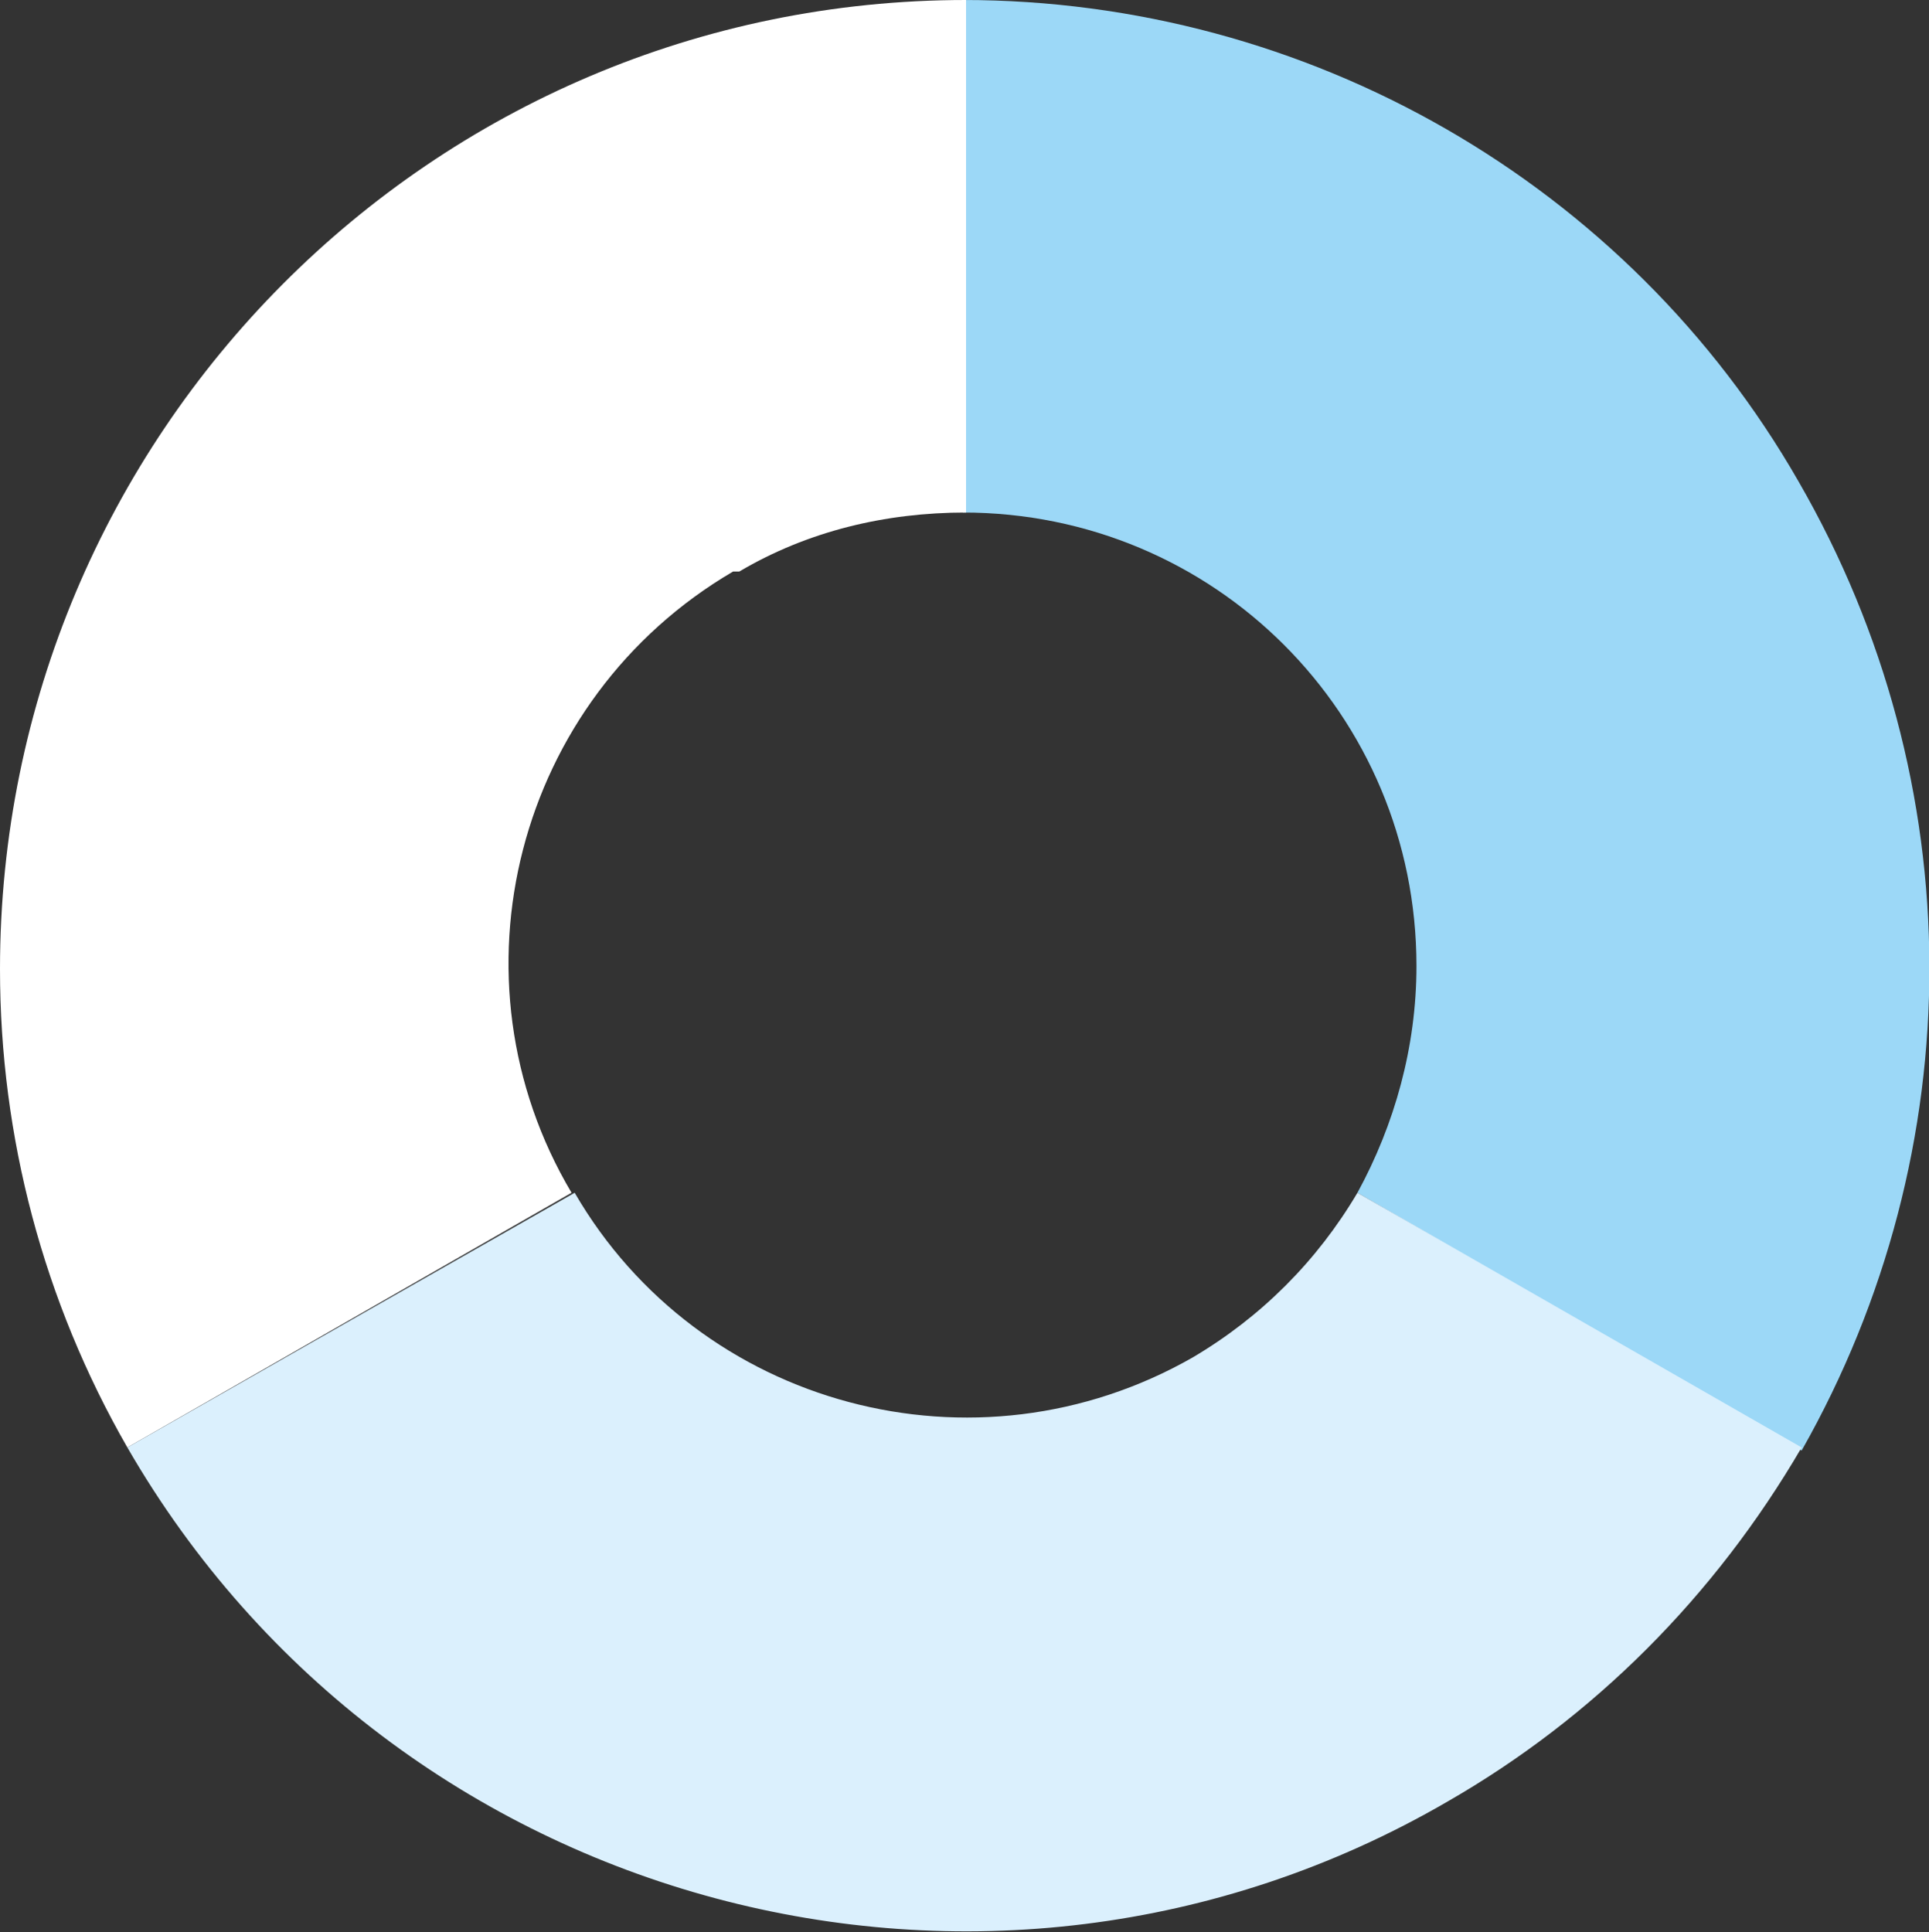
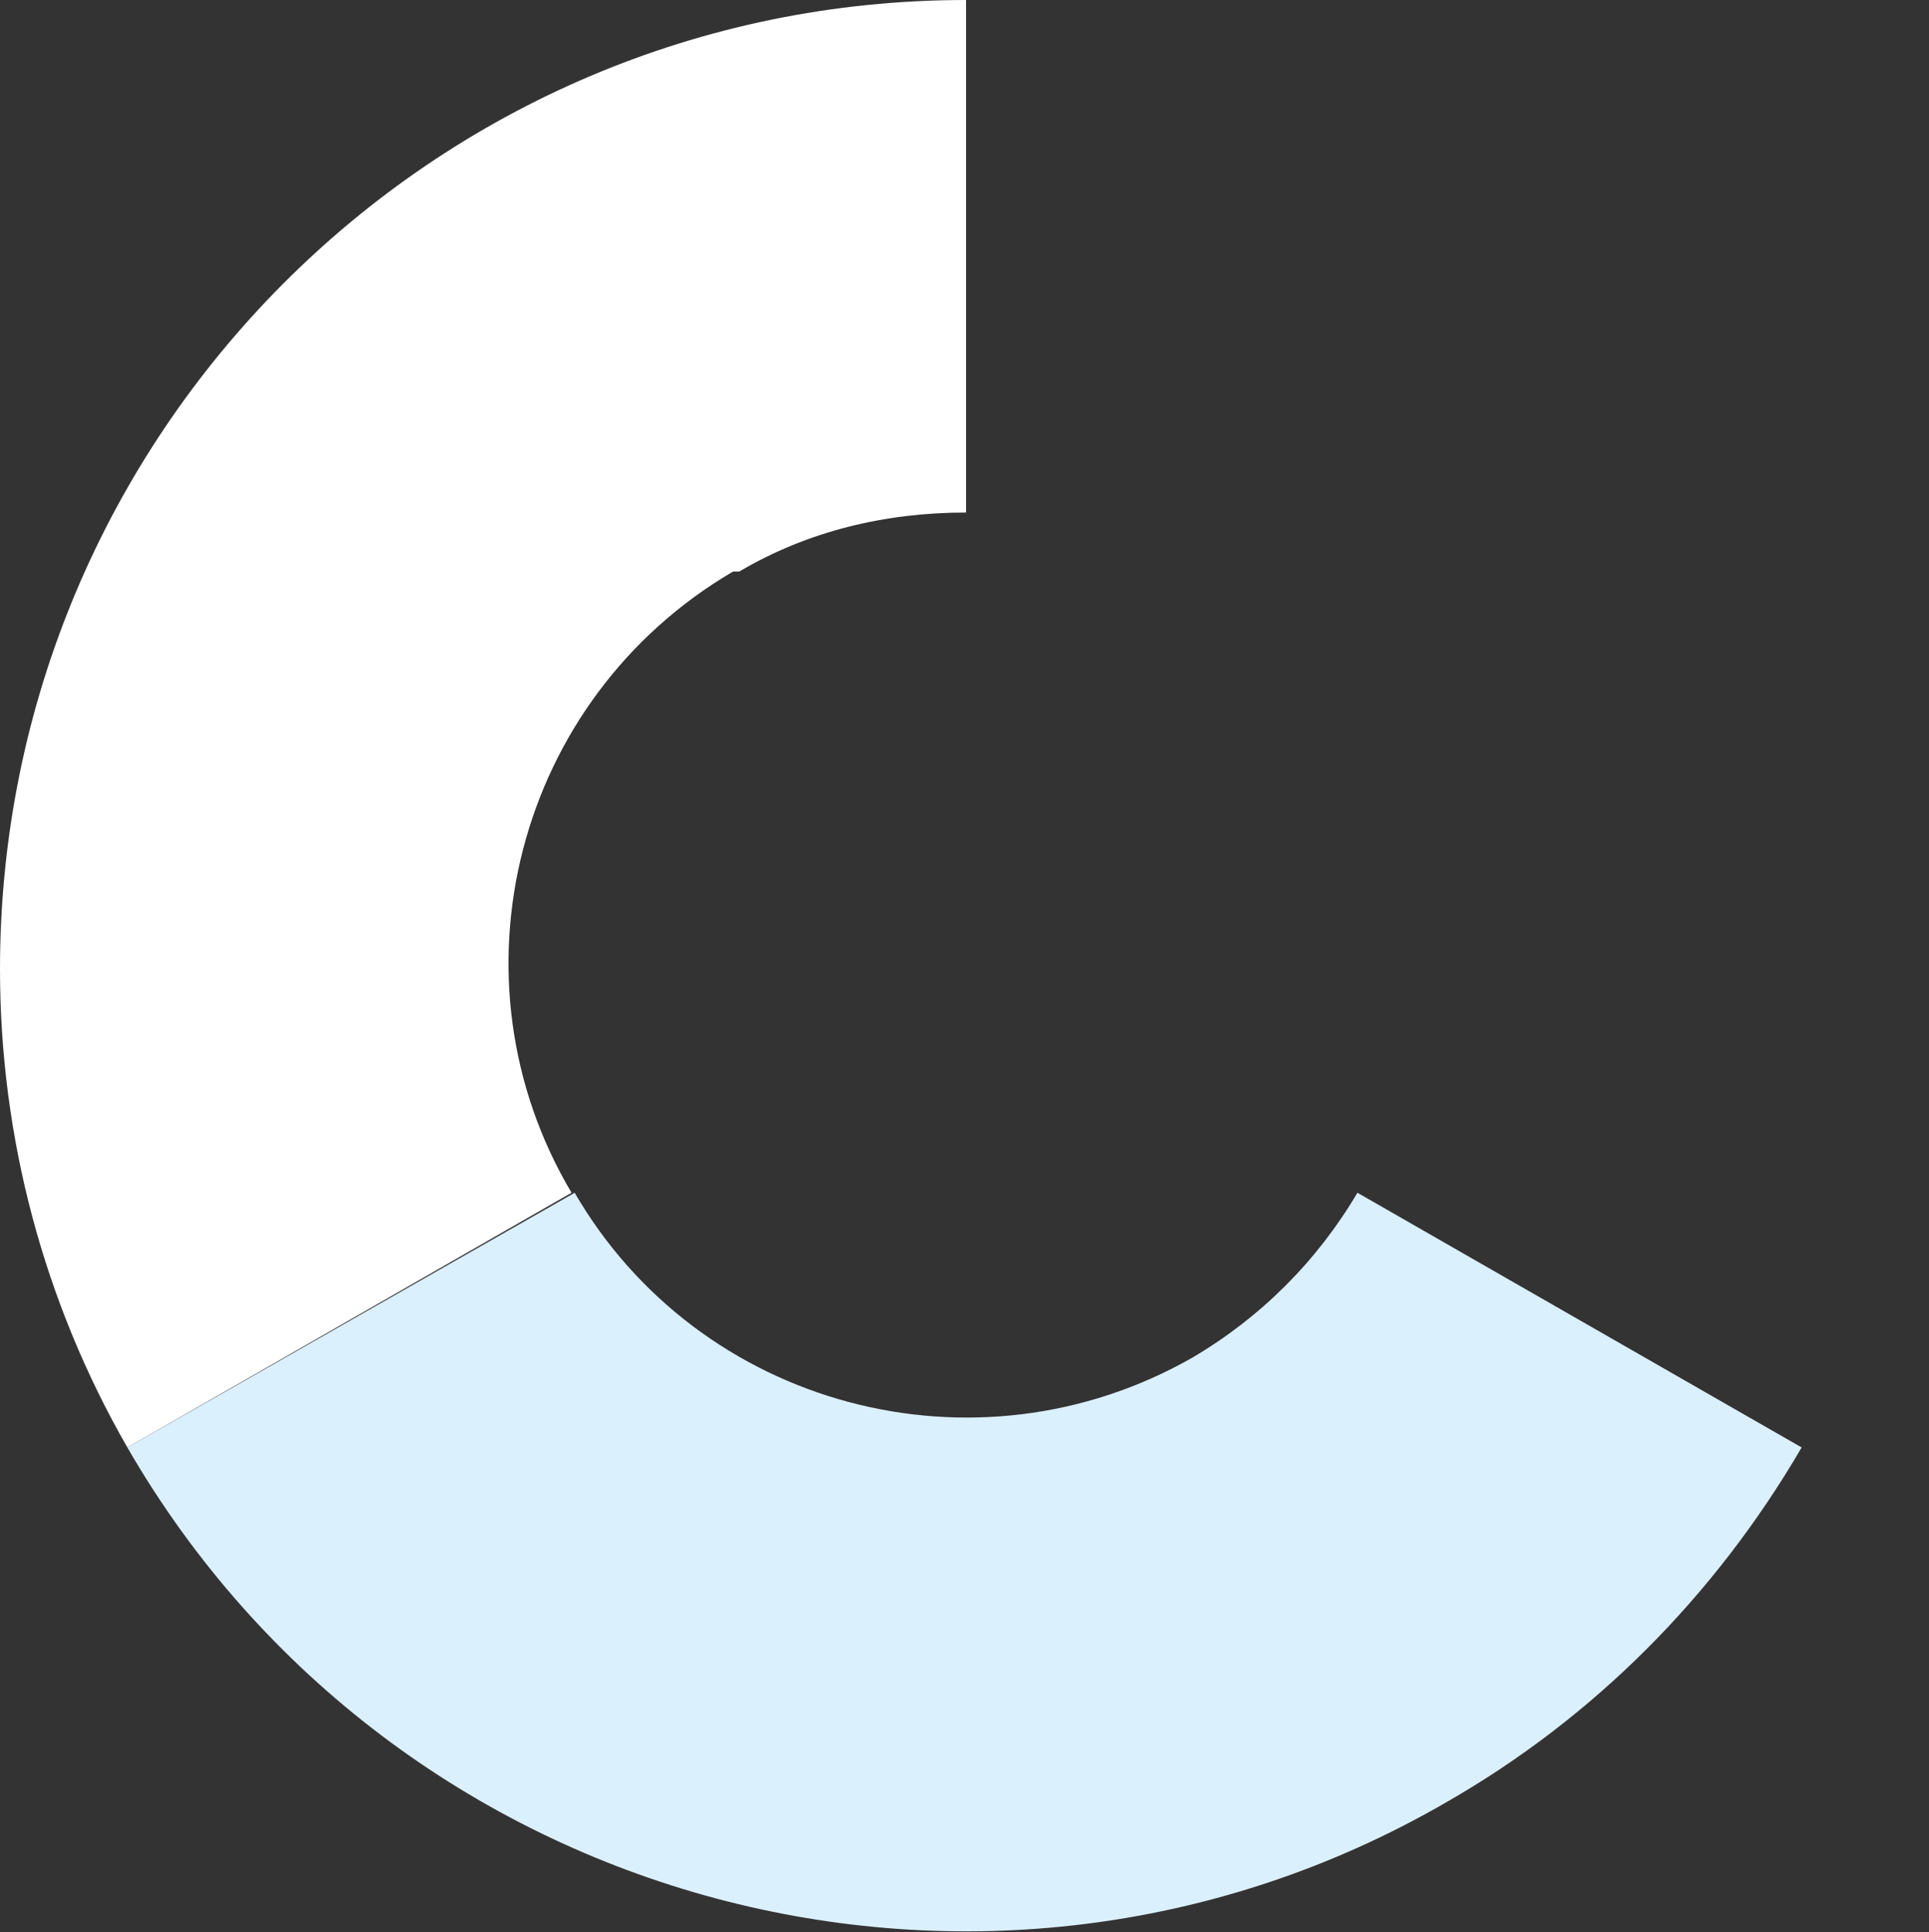
<svg xmlns="http://www.w3.org/2000/svg" version="1.1" id="Layer_1" x="0px" y="0px" viewBox="0 0 62.1 62.2" style="enable-background:new 0 0 62.1 62.2;" xml:space="preserve">
  <rect x="0" y="0" width="62.1" height="62.2" fill="#333333" stroke="none" />
  <style type="text/css">
	.st0{fill:#9CD8F7;}
	.st1{fill:#FFFFFF;}
	.st2{fill:#DBF0FD;}
</style>
-   <path class="st0" d="M57.9,15.5C52.4,5.9,42.1,0,31,0v16.5c8.1,0,14.6,6.5,14.6,14.6c0,2.6-0.7,5.1-1.9,7.3l14.3,8.3  C63.5,37,63.5,25.2,57.9,15.5z" />
  <path class="st1" d="M23.8,18.4c2.2-1.3,4.7-1.9,7.3-1.9V0C13.9,0,0,14,0,31.2c0,5.4,1.4,10.7,4.1,15.4l14.3-8.2  c-4.1-6.9-1.8-15.9,5.2-20C23.6,18.4,23.7,18.4,23.8,18.4L23.8,18.4z" />
  <path class="st2" d="M43.7,38.4c-1.3,2.2-3.1,4-5.3,5.3c-7,4-15.9,1.6-19.9-5.3L4.1,46.6C12.7,61.5,31.8,66.6,46.6,58  c4.7-2.7,8.6-6.6,11.4-11.4L43.7,38.4z" />
</svg>